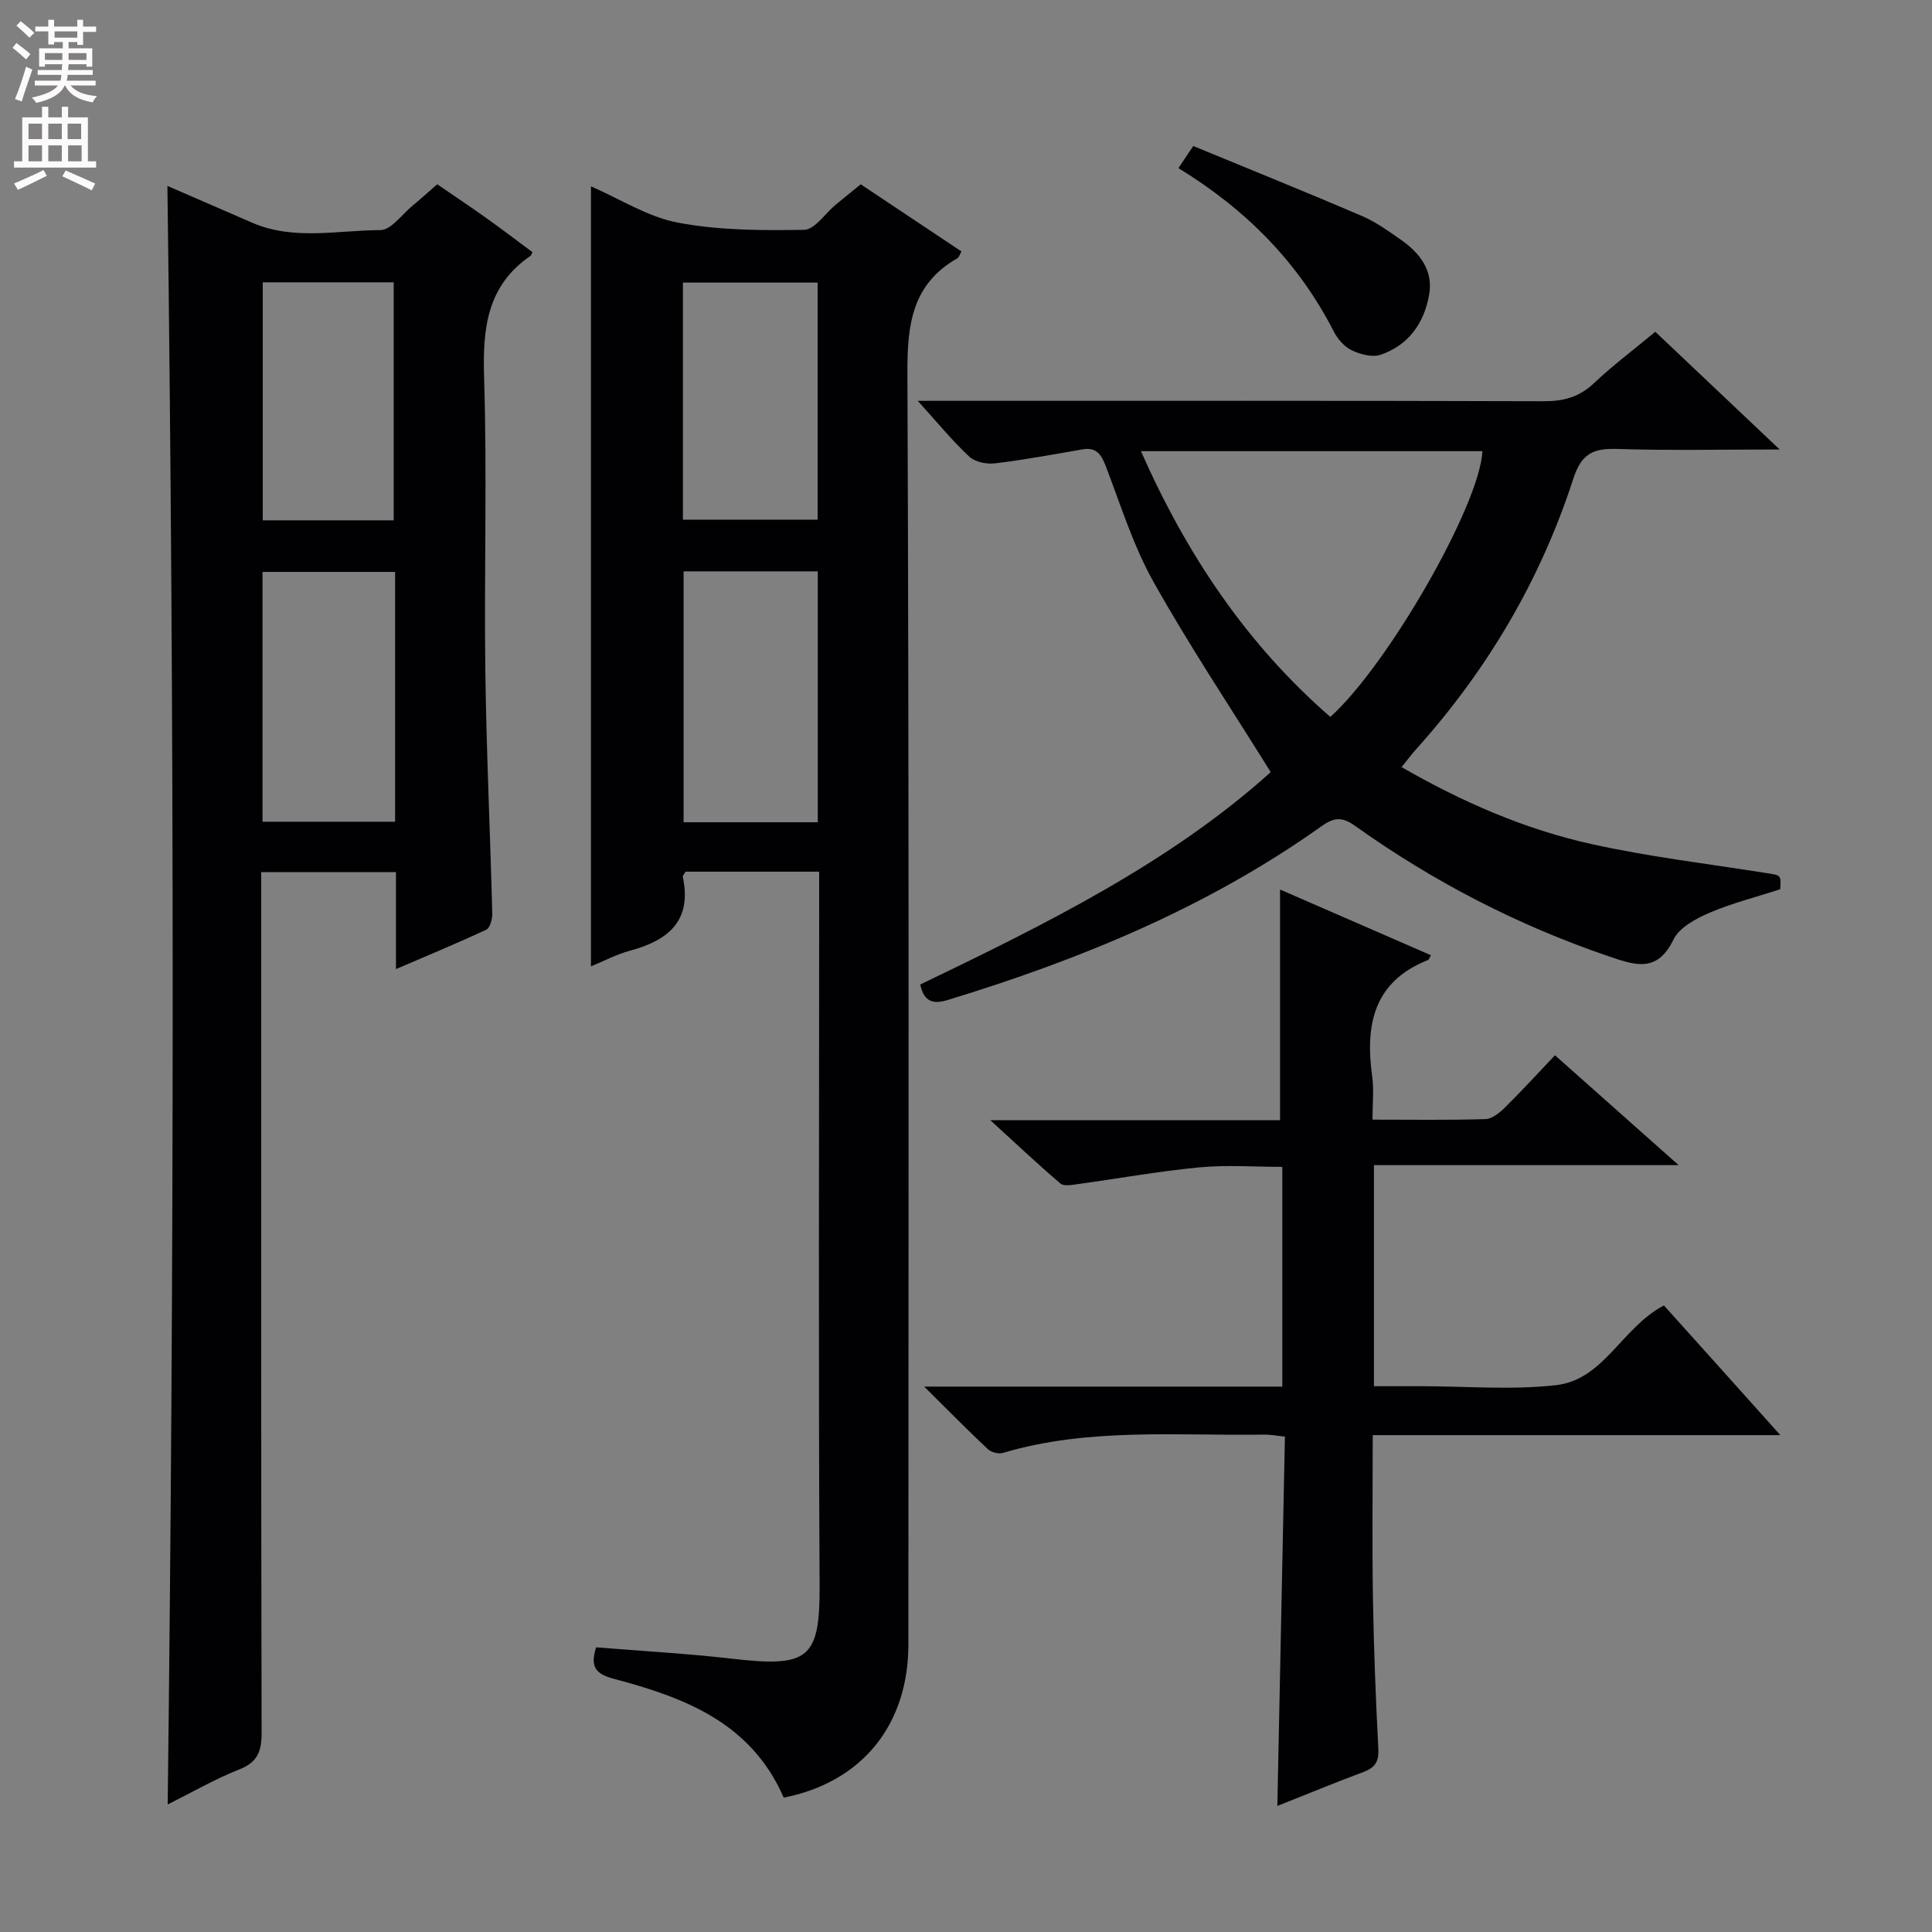
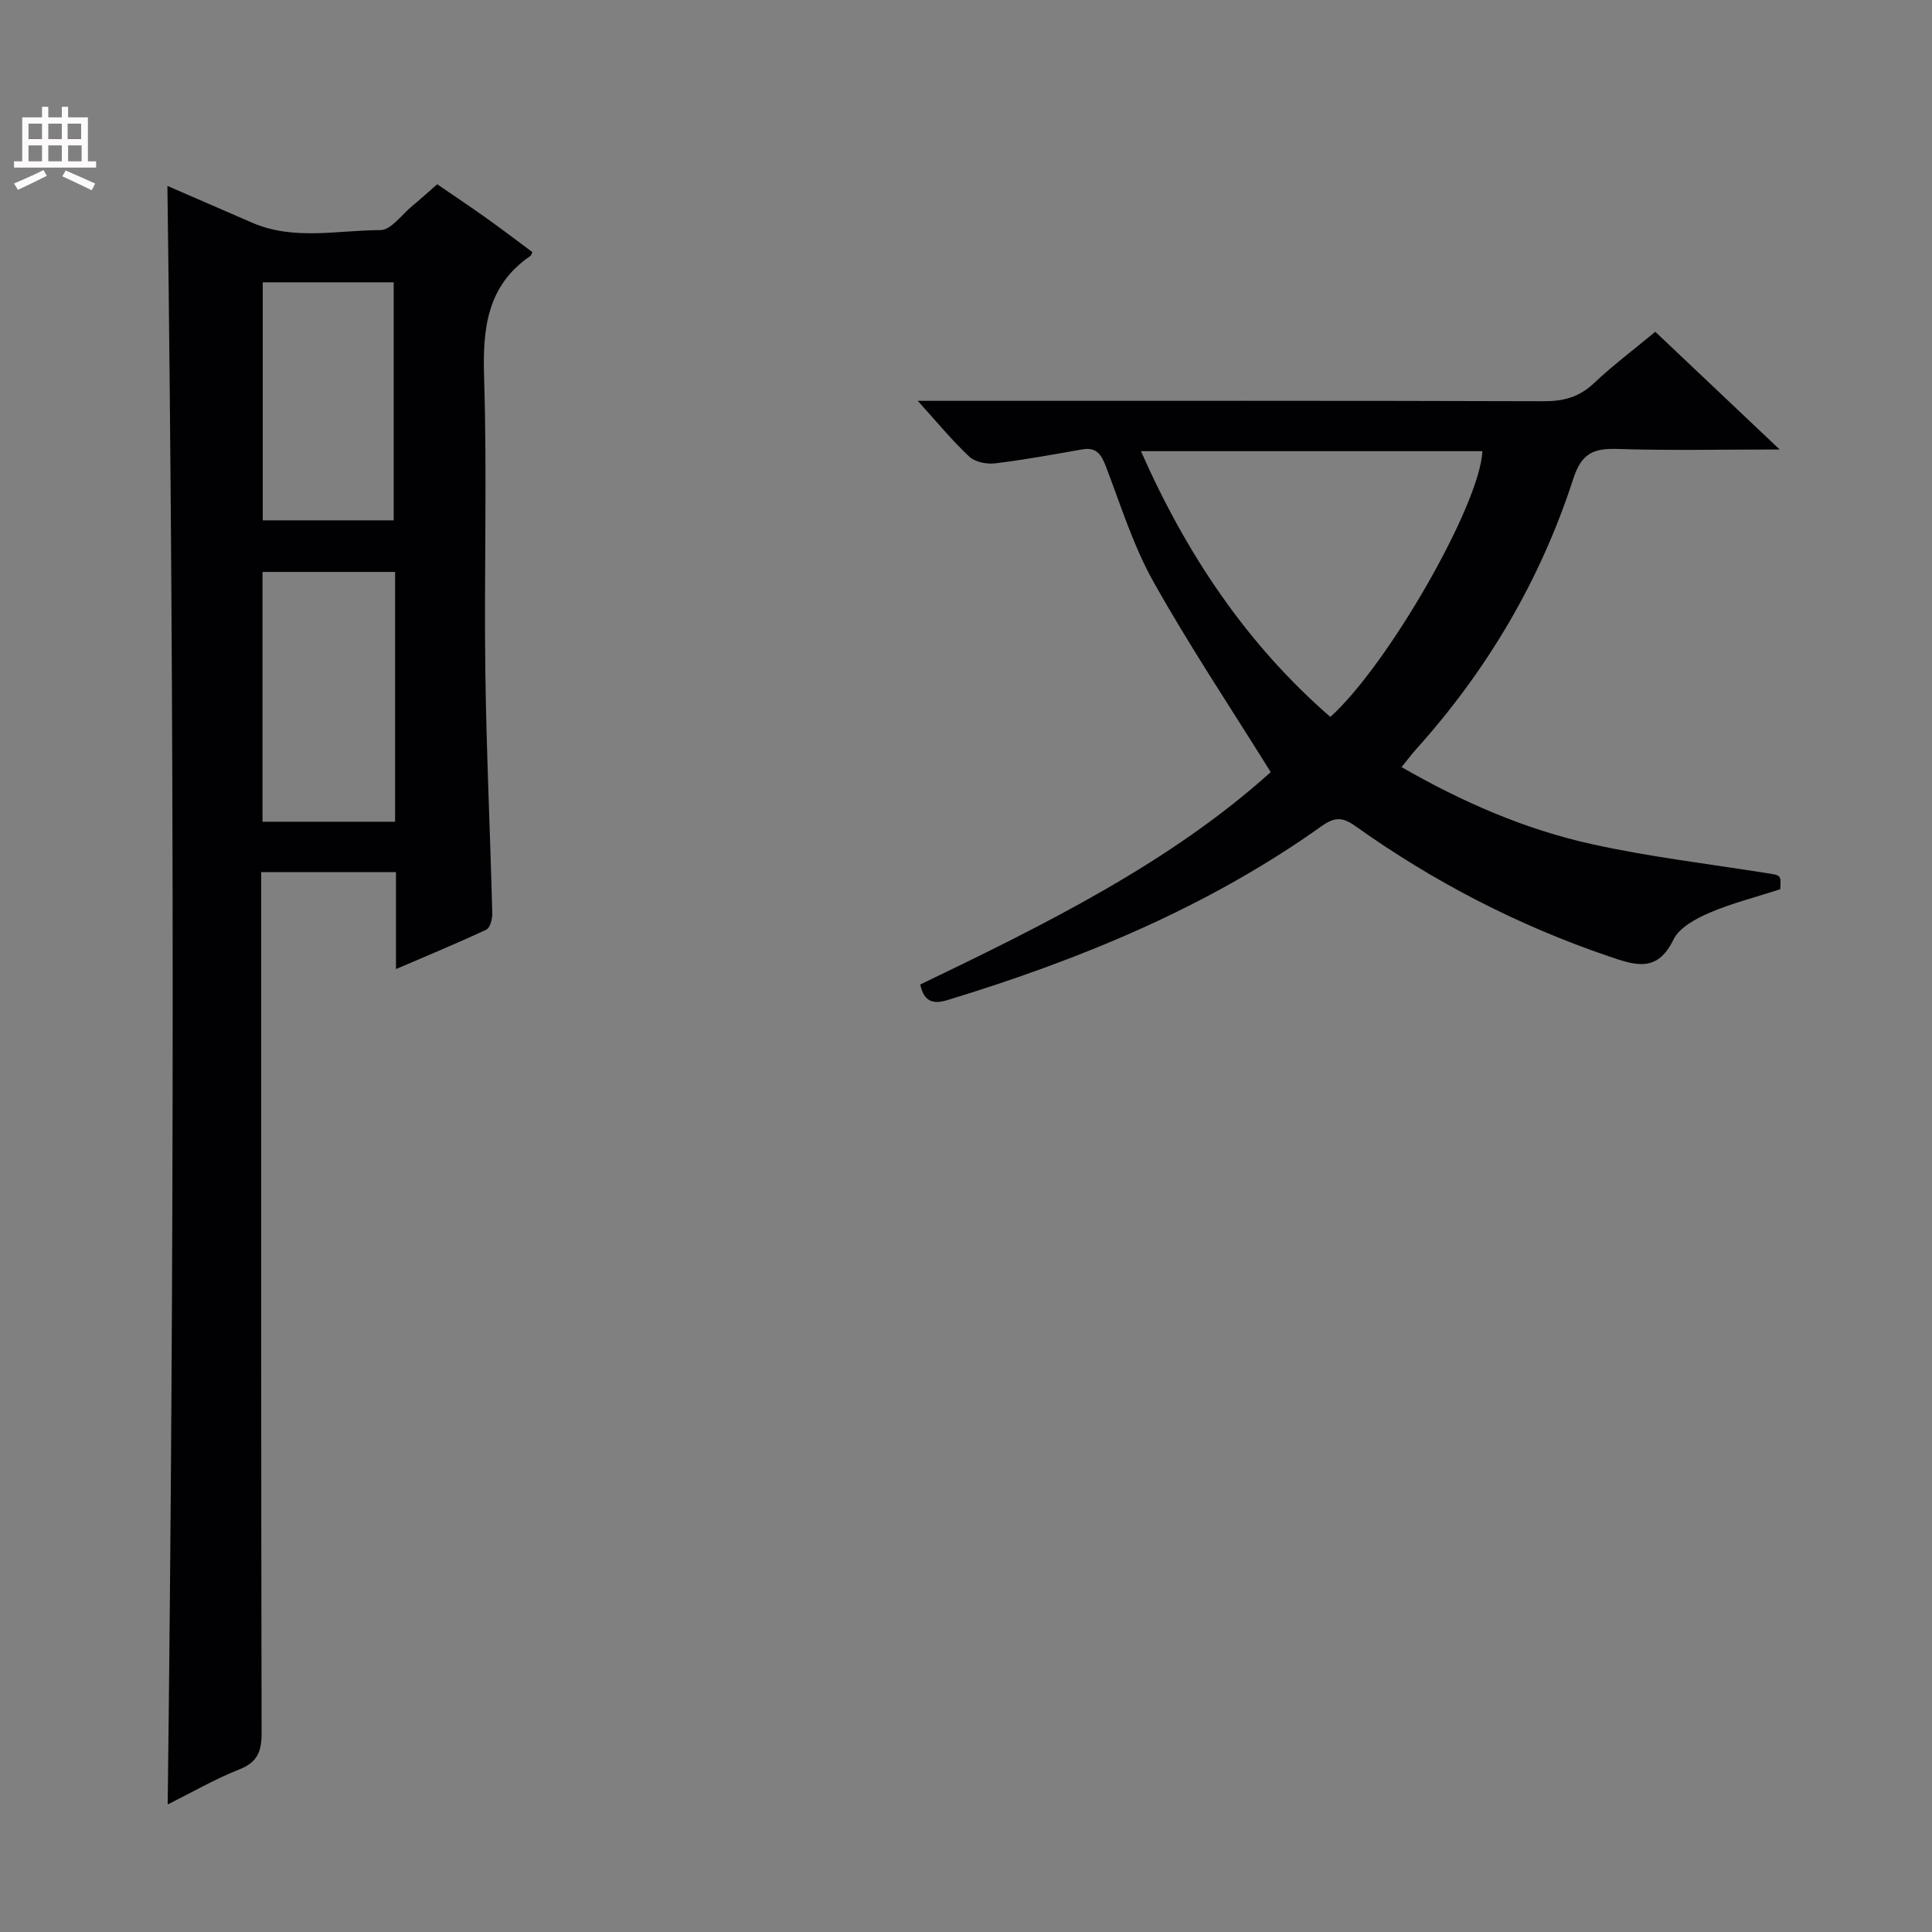
<svg xmlns="http://www.w3.org/2000/svg" enable-background="new 0 0 400 400" viewBox="0 0 400 400">
  <rect x="0" y="0" width="400" height="400" fill="#808080" stroke="none" />
  <g fill="#010103">
-     <path d="m162.26 372.18c-6.77-15.58-20.64-20.75-35.18-24.6-3.97-1.05-4.86-2.64-3.66-6.52 9.39.77 18.81 1.28 28.16 2.36 15.9 1.84 18.19.01 18.11-15.31-.26-46.99-.09-93.98-.09-140.97 0-2.13 0-4.26 0-6.67-9.66 0-18.72 0-27.67 0-.28.51-.61.83-.56 1.07 1.94 9.11-3 13.16-10.94 15.29-2.81.75-5.44 2.17-8.08 3.25 0-53.86 0-107.26 0-161.5 6.01 2.61 11.77 6.34 18.02 7.52 8.51 1.6 17.4 1.64 26.12 1.48 2.2-.04 4.33-3.37 6.5-5.17 1.65-1.37 3.32-2.71 5.21-4.25 7 4.66 13.88 9.25 20.86 13.9-.37.64-.49 1.21-.83 1.4-9.32 5.31-10.4 13.57-10.36 23.57.36 87.81.22 175.63.2 263.45-.01 16.63-9.58 28.5-25.81 31.7zm7.05-253.89c-9.48 0-18.56 0-27.78 0v51.95h27.78c0-17.41 0-34.46 0-51.95zm-27.92-10.7h27.89c0-16.57 0-32.8 0-49.08-9.49 0-18.67 0-27.89 0z" />
    <path d="m34.72 373.6c1.36-111.86 1.41-223.21-.06-335.11 5.74 2.49 11.61 5.04 17.48 7.59 8.66 3.78 17.75 1.58 26.62 1.56 2.2-.01 4.42-3.21 6.59-5 1.66-1.37 3.26-2.82 5.17-4.49 3.44 2.36 6.87 4.64 10.21 7.03 3.23 2.3 6.38 4.7 9.5 7.02-.23.47-.26.68-.38.76-9.1 6.22-9.94 15.15-9.62 25.32.63 20.14-.01 40.32.25 60.48.22 16.79 1.01 33.56 1.44 50.35.03 1.14-.45 2.99-1.23 3.36-5.95 2.79-12.04 5.3-18.71 8.17 0-7.15 0-13.42 0-20.07-9.28 0-18.19 0-27.9 0v5.7c0 57.49-.04 114.97.08 172.46.01 3.8-.77 6.08-4.57 7.59-5.07 2-9.84 4.77-14.87 7.28zm47.08-255.19c-9.48 0-18.5 0-27.45 0v51.72h27.45c0-17.42 0-34.37 0-51.72zm-.29-10.68c0-16.74 0-33.09 0-49.28-9.33 0-18.24 0-27.11 0v49.28z" />
    <path d="m190.53 203.83c26.13-12.56 51.86-25.32 72.56-43.97-8.38-13.47-16.85-26.15-24.28-39.41-4.18-7.46-6.77-15.84-9.85-23.89-.95-2.47-1.96-4.03-4.88-3.52-6 1.05-12 2.16-18.05 2.89-1.73.21-4.13-.26-5.33-1.37-3.5-3.26-6.56-7.01-10.69-11.57h6.21c41.14 0 82.28-.05 123.42.08 4.07.01 7.3-.84 10.32-3.69 3.96-3.74 8.34-7.03 12.75-10.69 8.37 7.92 16.52 15.64 25.75 24.37-12.14 0-22.88.24-33.6-.11-4.93-.16-7.43.91-9.12 6.15-6.79 20.97-17.81 39.64-32.58 56.06-.97 1.08-1.83 2.25-2.98 3.66 12.56 7.23 25.52 12.88 39.34 15.94 11.94 2.64 24.15 4.09 36.26 6.01 2.96.47 2.98.35 2.8 3.34-5.03 1.63-10.02 2.88-14.69 4.89-2.81 1.21-6.22 3.05-7.43 5.55-3.36 6.92-7.92 5.3-13.34 3.46-18.88-6.42-36.37-15.48-52.58-27.03-2.65-1.89-4.31-1.79-6.91.06-23.55 16.77-49.9 27.6-77.38 35.99-2.79.85-4.9.64-5.72-3.2zm84.9-55.4c11.79-10.56 31-43.89 31.48-55.02-23.37 0-46.73 0-70.69 0 9.46 21.41 21.88 39.95 39.21 55.02z" />
-     <path d="m368.6 297.13c-28.87 0-56.32 0-84.39 0 0 11.37-.14 22.47.04 33.57.17 10.48.58 20.95 1.12 31.42.14 2.65-.73 3.88-3.1 4.76-5.91 2.2-11.74 4.61-17.81 7.02.53-25.56 1.05-50.86 1.57-76.47-1.8-.18-3.07-.43-4.33-.41-18.08.27-36.31-1.48-54.06 3.79-.9.27-2.41-.12-3.11-.77-4.2-3.94-8.23-8.05-13.19-12.96h74.15c0-15.25 0-30 0-45.49-5.69 0-11.48-.44-17.17.1-8.41.8-16.75 2.31-25.12 3.46-1.21.17-2.91.51-3.64-.11-4.62-3.93-9.04-8.1-14.52-13.11h59.98c0-16.21 0-31.9 0-47.76 10.09 4.39 20.64 8.98 31.24 13.6-.41.72-.46.94-.57.98-11.34 4.46-13.07 13.45-11.59 24.12.38 2.73.06 5.56.06 8.94 8.16 0 15.78.12 23.38-.11 1.39-.04 2.96-1.33 4.07-2.43 3.43-3.38 6.68-6.95 10.33-10.79 8.44 7.5 16.44 14.61 25.6 22.75-21.84 0-42.31 0-63.08 0v45.77h9.75c9.33 0 18.75.83 27.96-.22 9.94-1.13 13.61-11.96 22.33-16.5 7.62 8.46 15.42 17.16 24.1 26.85z" />
-     <path d="m247.05 30.23c12.03 4.96 23.55 9.61 34.96 14.5 2.86 1.23 5.46 3.12 8.04 4.92 3.87 2.71 6.7 6.29 5.85 11.28-1 5.89-4.23 10.53-10.06 12.52-1.72.59-4.22-.08-5.99-.93-1.53-.73-2.92-2.35-3.72-3.91-7.32-14.3-18.15-25.24-32.15-33.8.94-1.41 1.8-2.68 3.07-4.58z" />
  </g>
-   <path d="m2.6 9.9.8-1c.9.7 1.9 1.4 2.9 2.3l-.9 1.1c-1.1-1-2-1.8-2.8-2.4zm.5 10.6c.9-2.1 1.6-4.3 2.3-6.7.4.2.8.4 1.3.6-.7 2.1-1.5 4.3-2.2 6.6zm.3-15.2.9-.9c1 .8 2 1.6 2.8 2.4l-1 1c-.9-.9-1.8-1.7-2.7-2.5zm12.6-1.2h1.2v1.4h2.7v1.1h-2.7v2.7h-1.2v-.6h-1.8v1.3h4.9v3.8h-1.2v-.5h-3.7c0 .4-.1.9-.1 1.2h5.1v1h-5.2c0 .5-.1.9-.2 1.2h6v1h-5.2c1.1 1.3 2.9 2 5.5 2.2-.4.4-.7.8-.9 1.3-2.9-.5-4.8-1.6-5.7-3.5h-.1c-.8 1.7-2.7 2.9-5.9 3.6-.2-.4-.6-.8-.9-1.1 2.8-.6 4.6-1.4 5.4-2.5h-4.8v-1h5.3c.1-.3.2-.7.2-1.2h-4.9v-1h5c0-.4 0-.8.1-1.2h-3.6v.5h-1.2v-3.8h4.9v-1.3h-1.8v.5h-1.2v-2.7h-2.7v-1h2.7v-1.4h1.2v1.4h4.8zm-6.7 8.3h3.6c0-.4 0-.9 0-1.4h-3.6zm1.9-4.6h4.8v-1.3h-4.7v1.3zm6.7 3.2h-3.7v1.4h3.7z" fill="#fcfafa" />
  <path d="m8.7 22.1h1.3v2.2h2.8v-2.2h1.3v2.2h4.1v9.1h1.7v1.3h-17v-1.3h1.7v-9.1h4.1zm.3 13.1.7 1.2c-1.8.9-3.8 1.9-6 2.9-.2-.4-.5-.8-.8-1.3 2.3-1 4.4-1.9 6.1-2.8zm-3.1-6.4h2.8v-3.2h-2.8zm0 4.6h2.8v-3.3h-2.8zm4.1-4.6h2.8v-3.2h-2.8zm0 4.6h2.8v-3.3h-2.8zm3.6 1.9c2.1.9 4.1 1.8 6.1 2.7l-.7 1.4c-2.2-1.1-4.2-2-6.1-2.9zm3.2-9.7h-2.8v3.2h2.8zm-2.7 7.8h2.8v-3.3h-2.8z" fill="#fcfafa" />
</svg>